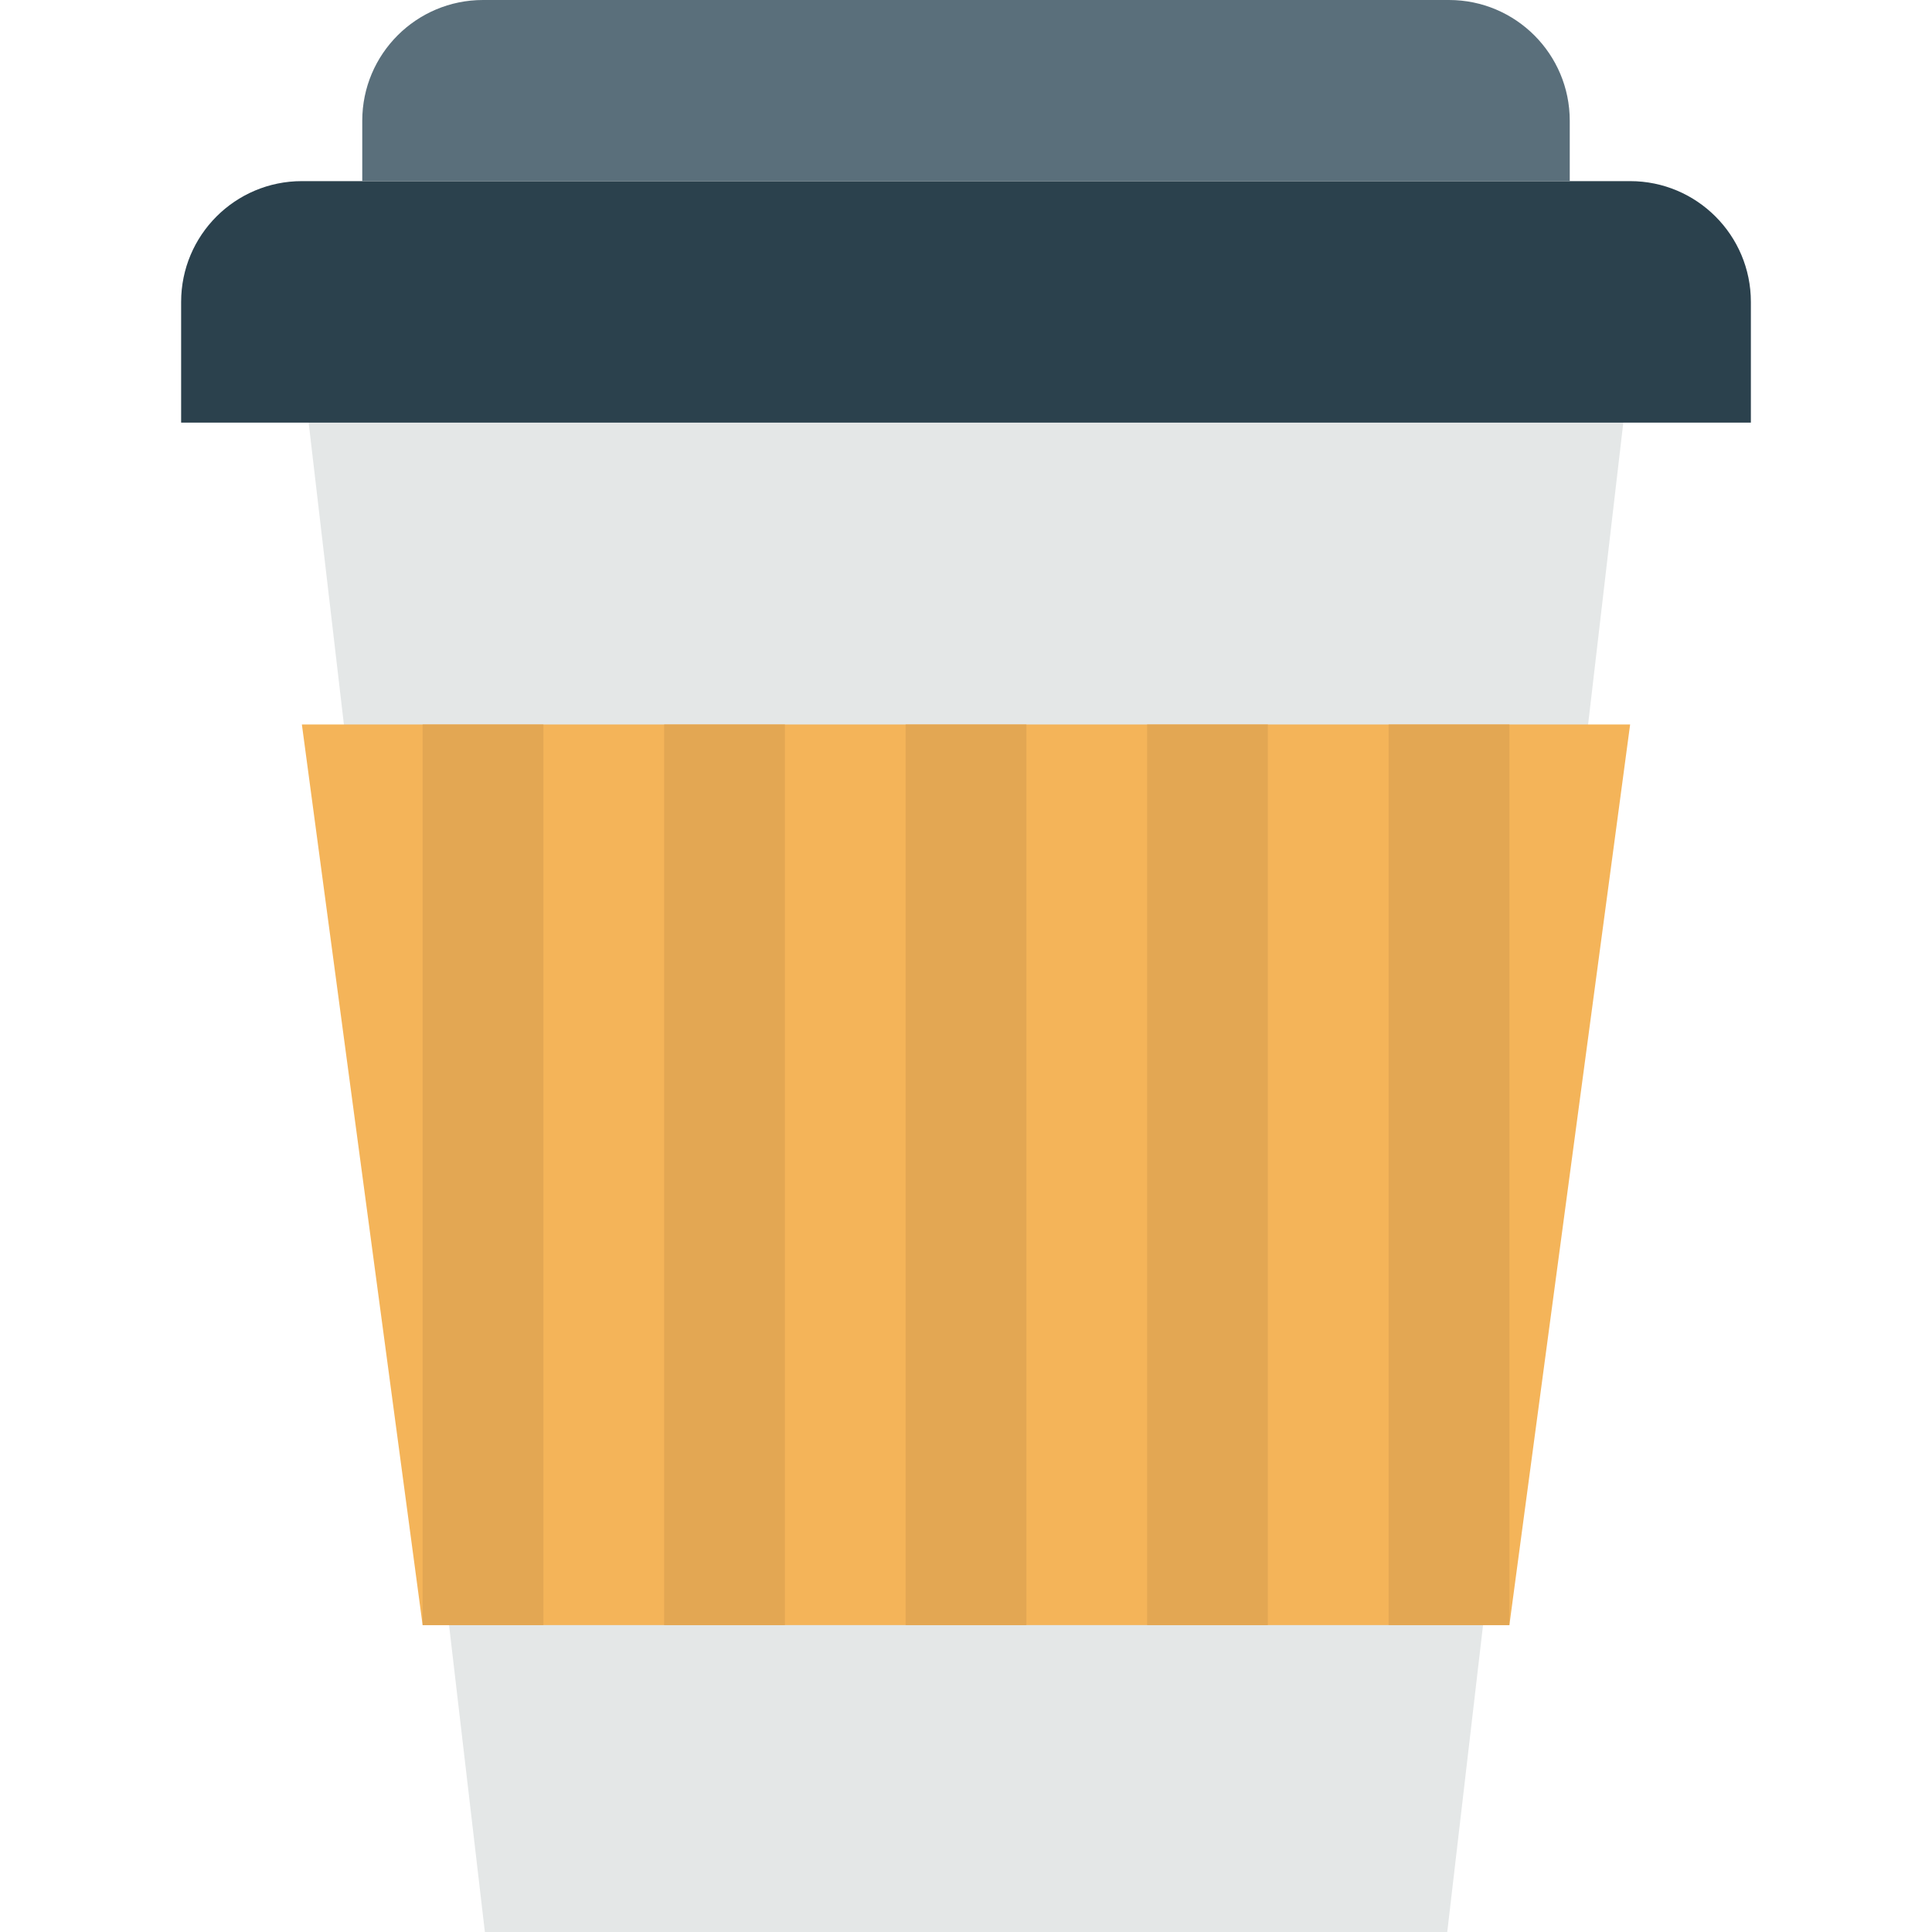
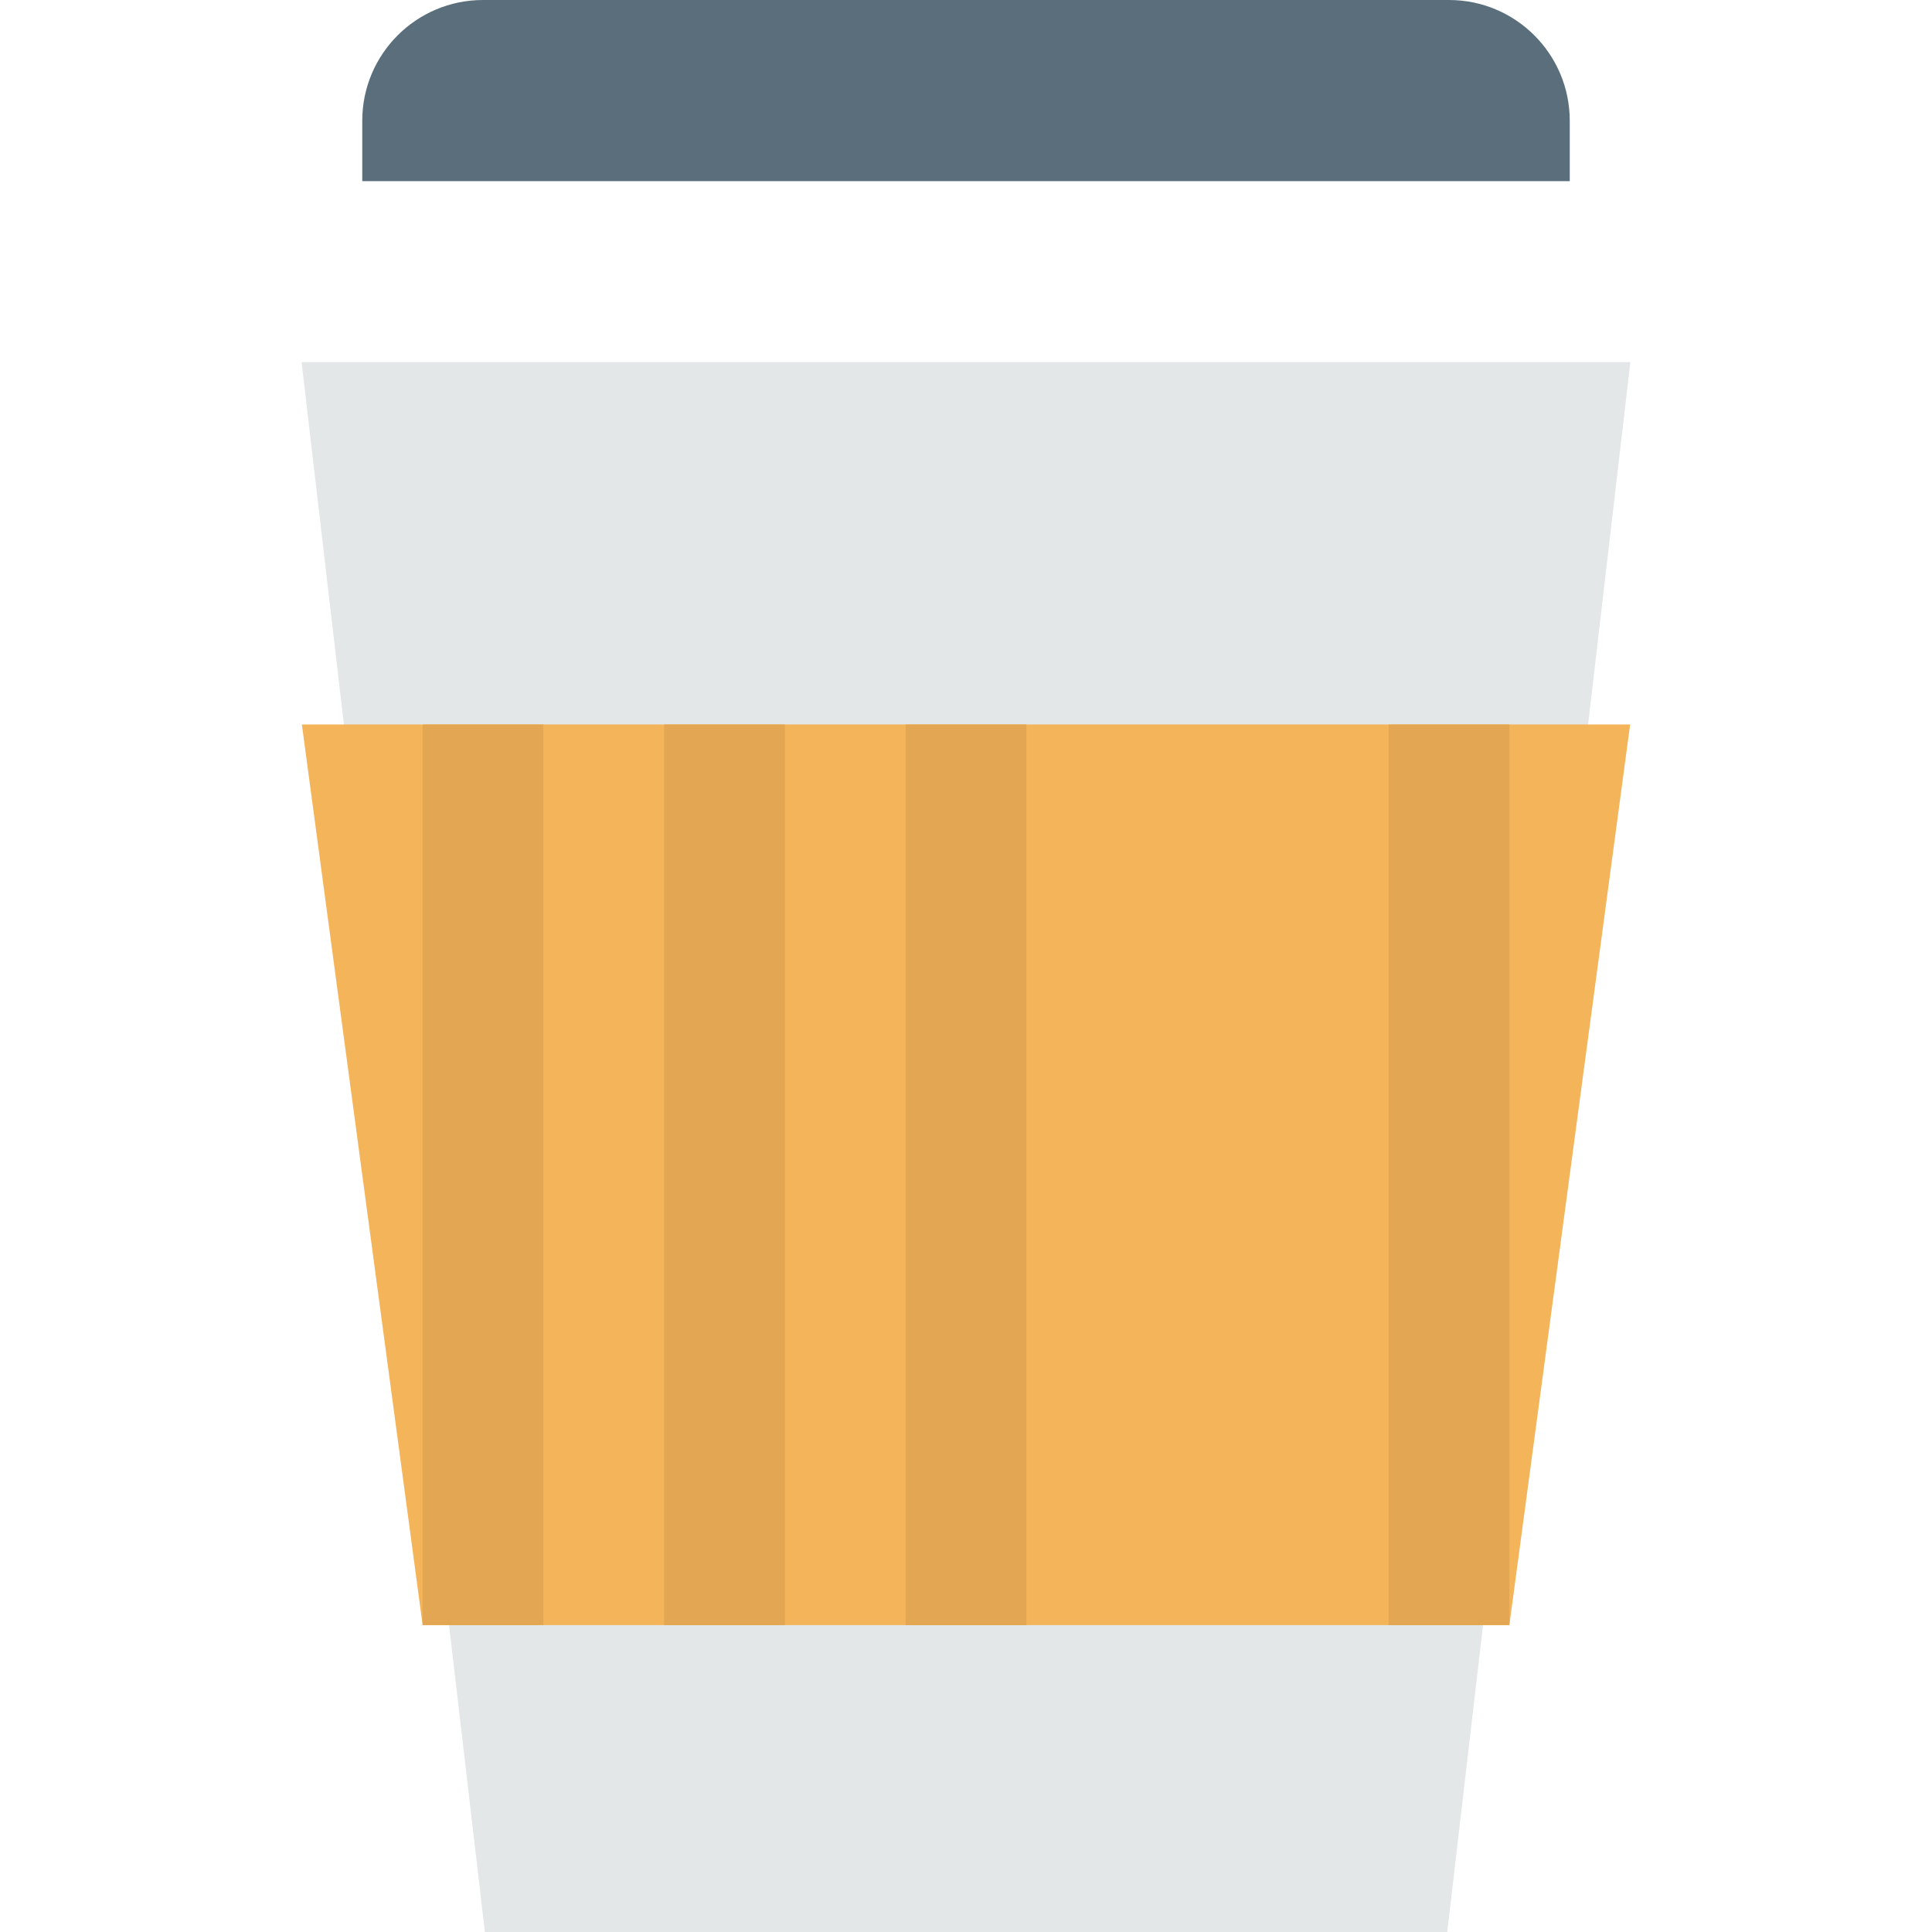
<svg xmlns="http://www.w3.org/2000/svg" version="1.1" id="Layer_1" viewBox="0 0 289.94 289.94" xml:space="preserve">
  <g>
    <path style="fill:#E4E7E7;" d="M244.674,54.346L217.193,289.94H72.767L45.259,54.346H244.674z" />
    <path style="fill:#F4B459;" d="M45.304,108.727h199.333l-18.121,135.157H63.425L45.304,108.727z" />
-     <path style="fill:#2B414D;" d="M45.304,27.182h199.333c10.003,0,18.121,8.118,18.121,18.121v18.121H27.183V45.303   C27.183,35.291,35.301,27.182,45.304,27.182z" />
    <path style="fill:#5A6F7B;" d="M72.486,0h144.97c10.003,0,18.121,8.118,18.121,18.121v9.061H54.365v-9.061   C54.365,8.109,62.483,0,72.486,0z" />
    <g>
-       <rect x="172.152" y="108.727" style="fill:#E3A753;" width="18.121" height="135.157" />
      <rect x="135.91" y="108.727" style="fill:#E3A753;" width="18.121" height="135.157" />
      <rect x="63.425" y="108.727" style="fill:#E3A753;" width="18.121" height="135.157" />
      <rect x="99.668" y="108.727" style="fill:#E3A753;" width="18.121" height="135.157" />
      <rect x="208.395" y="108.727" style="fill:#E3A753;" width="18.121" height="135.157" />
    </g>
  </g>
</svg>